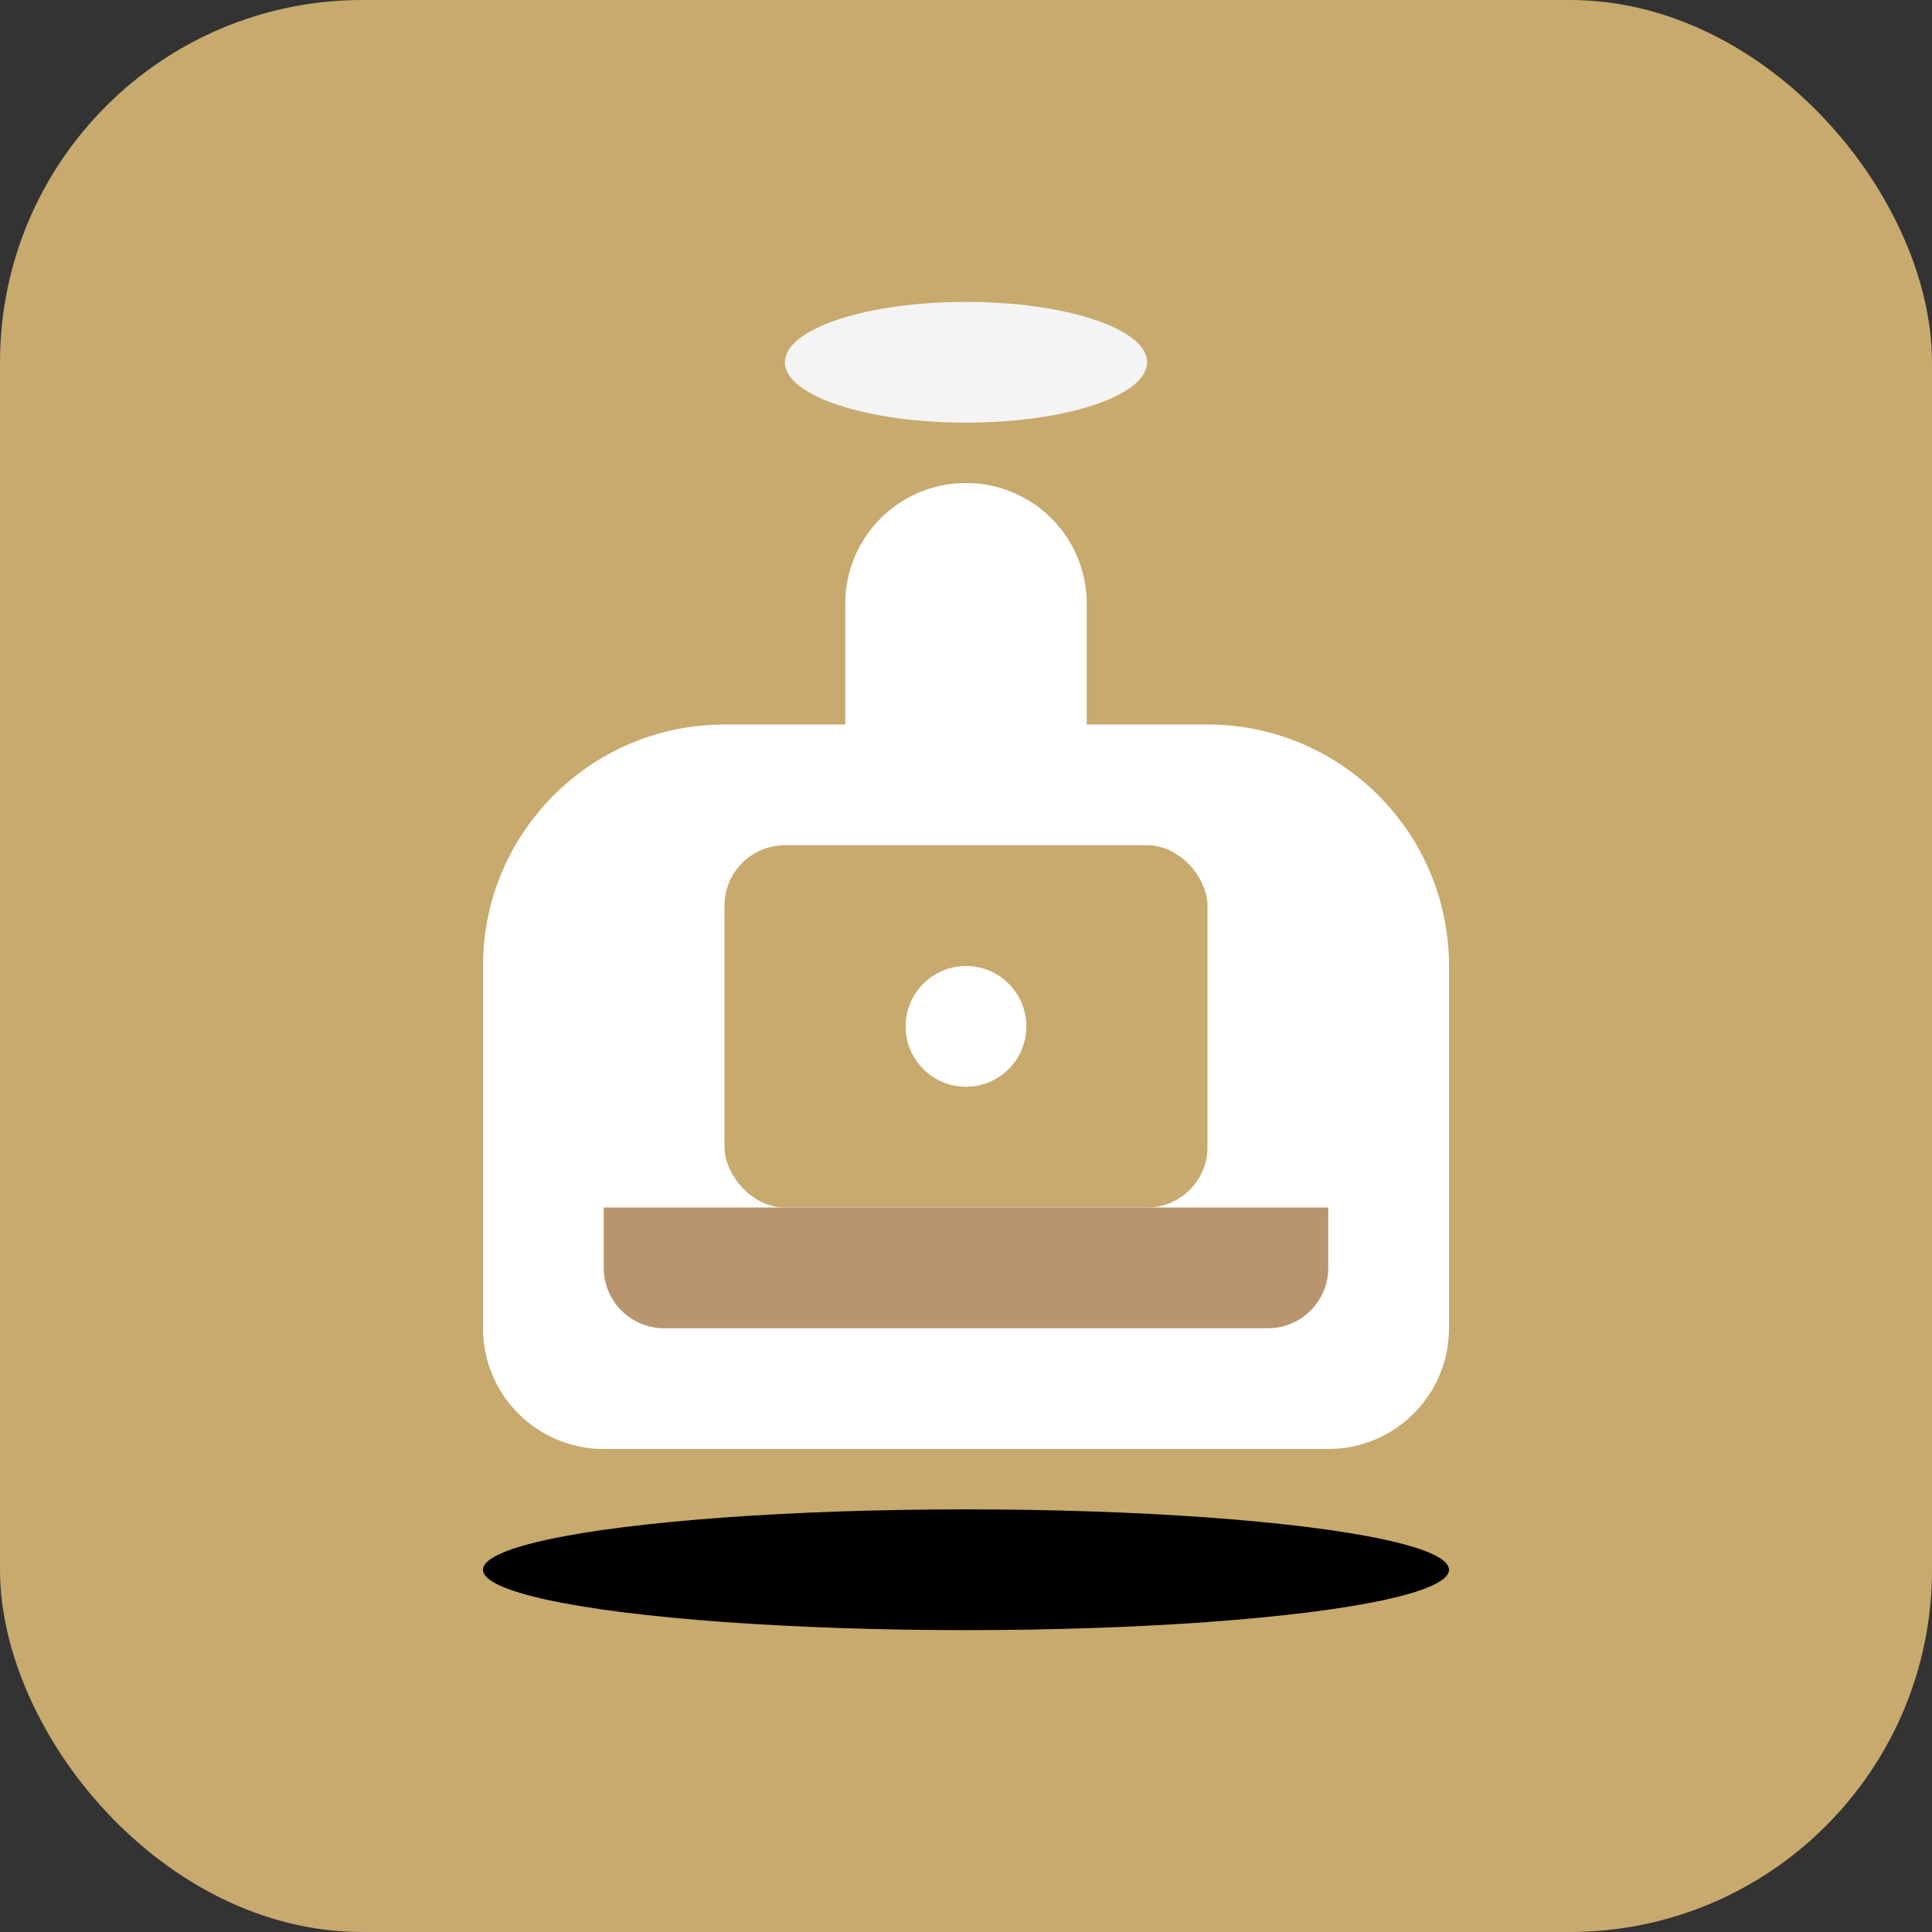
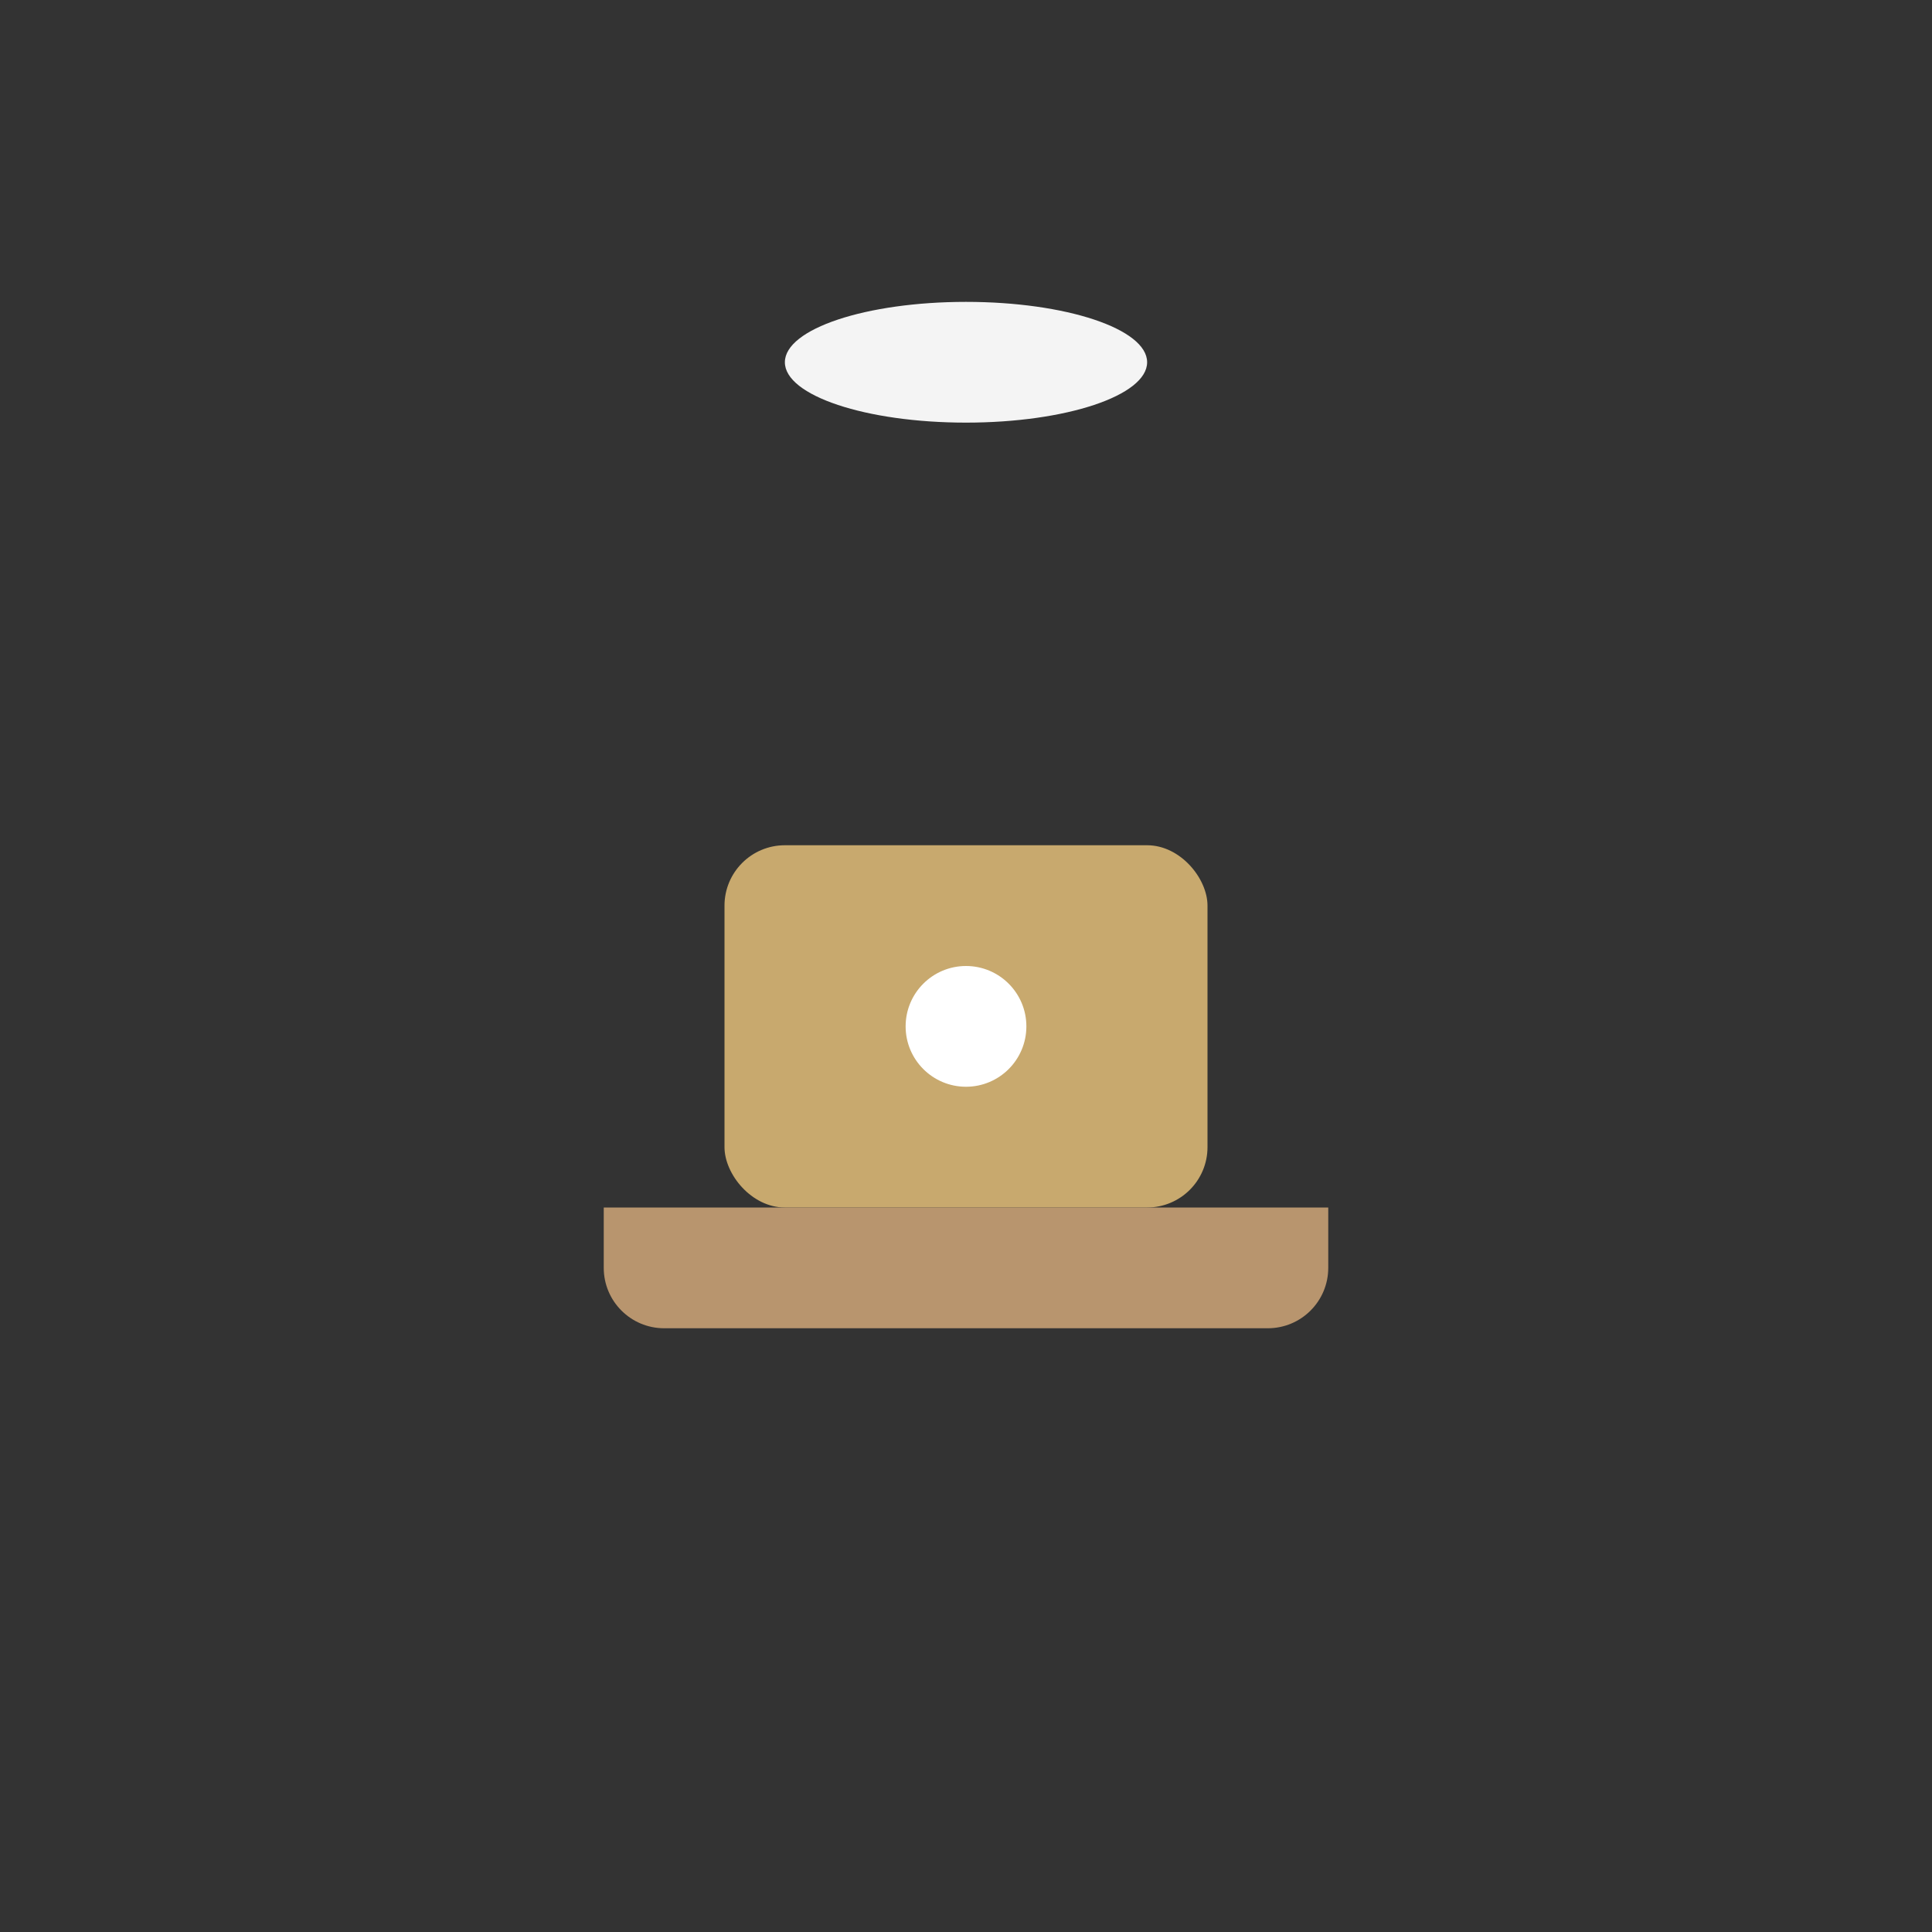
<svg xmlns="http://www.w3.org/2000/svg" width="32" height="32" viewBox="0 0 32 32" fill="none">
  <rect x="0" y="0" width="32" height="32" fill="#333333" stroke="none" />
-   <rect width="32" height="32" rx="6" fill="#c8a96e" />
-   <path d="M8 22V16C8 13.791 9.791 12 12 12H14V10C14 8.895 14.895 8 16 8C17.105 8 18 8.895 18 10V12H20C22.209 12 24 13.791 24 16V22C24 23.105 23.105 24 22 24H10C8.895 24 8 23.105 8 22Z" fill="white" />
  <rect x="12" y="14" width="8" height="6" rx="1" fill="#c8a96e" />
  <circle cx="16" cy="17" r="1" fill="white" />
  <path d="M10 20H22V21C22 21.552 21.552 22 21 22H11C10.448 22 10 21.552 10 21V20Z" fill="#b8956e" />
  <ellipse cx="16" cy="6" rx="3" ry="1" fill="#f4f4f4" />
-   <ellipse cx="16" cy="26" rx="8" ry="1" fill="#00000020" />
</svg>